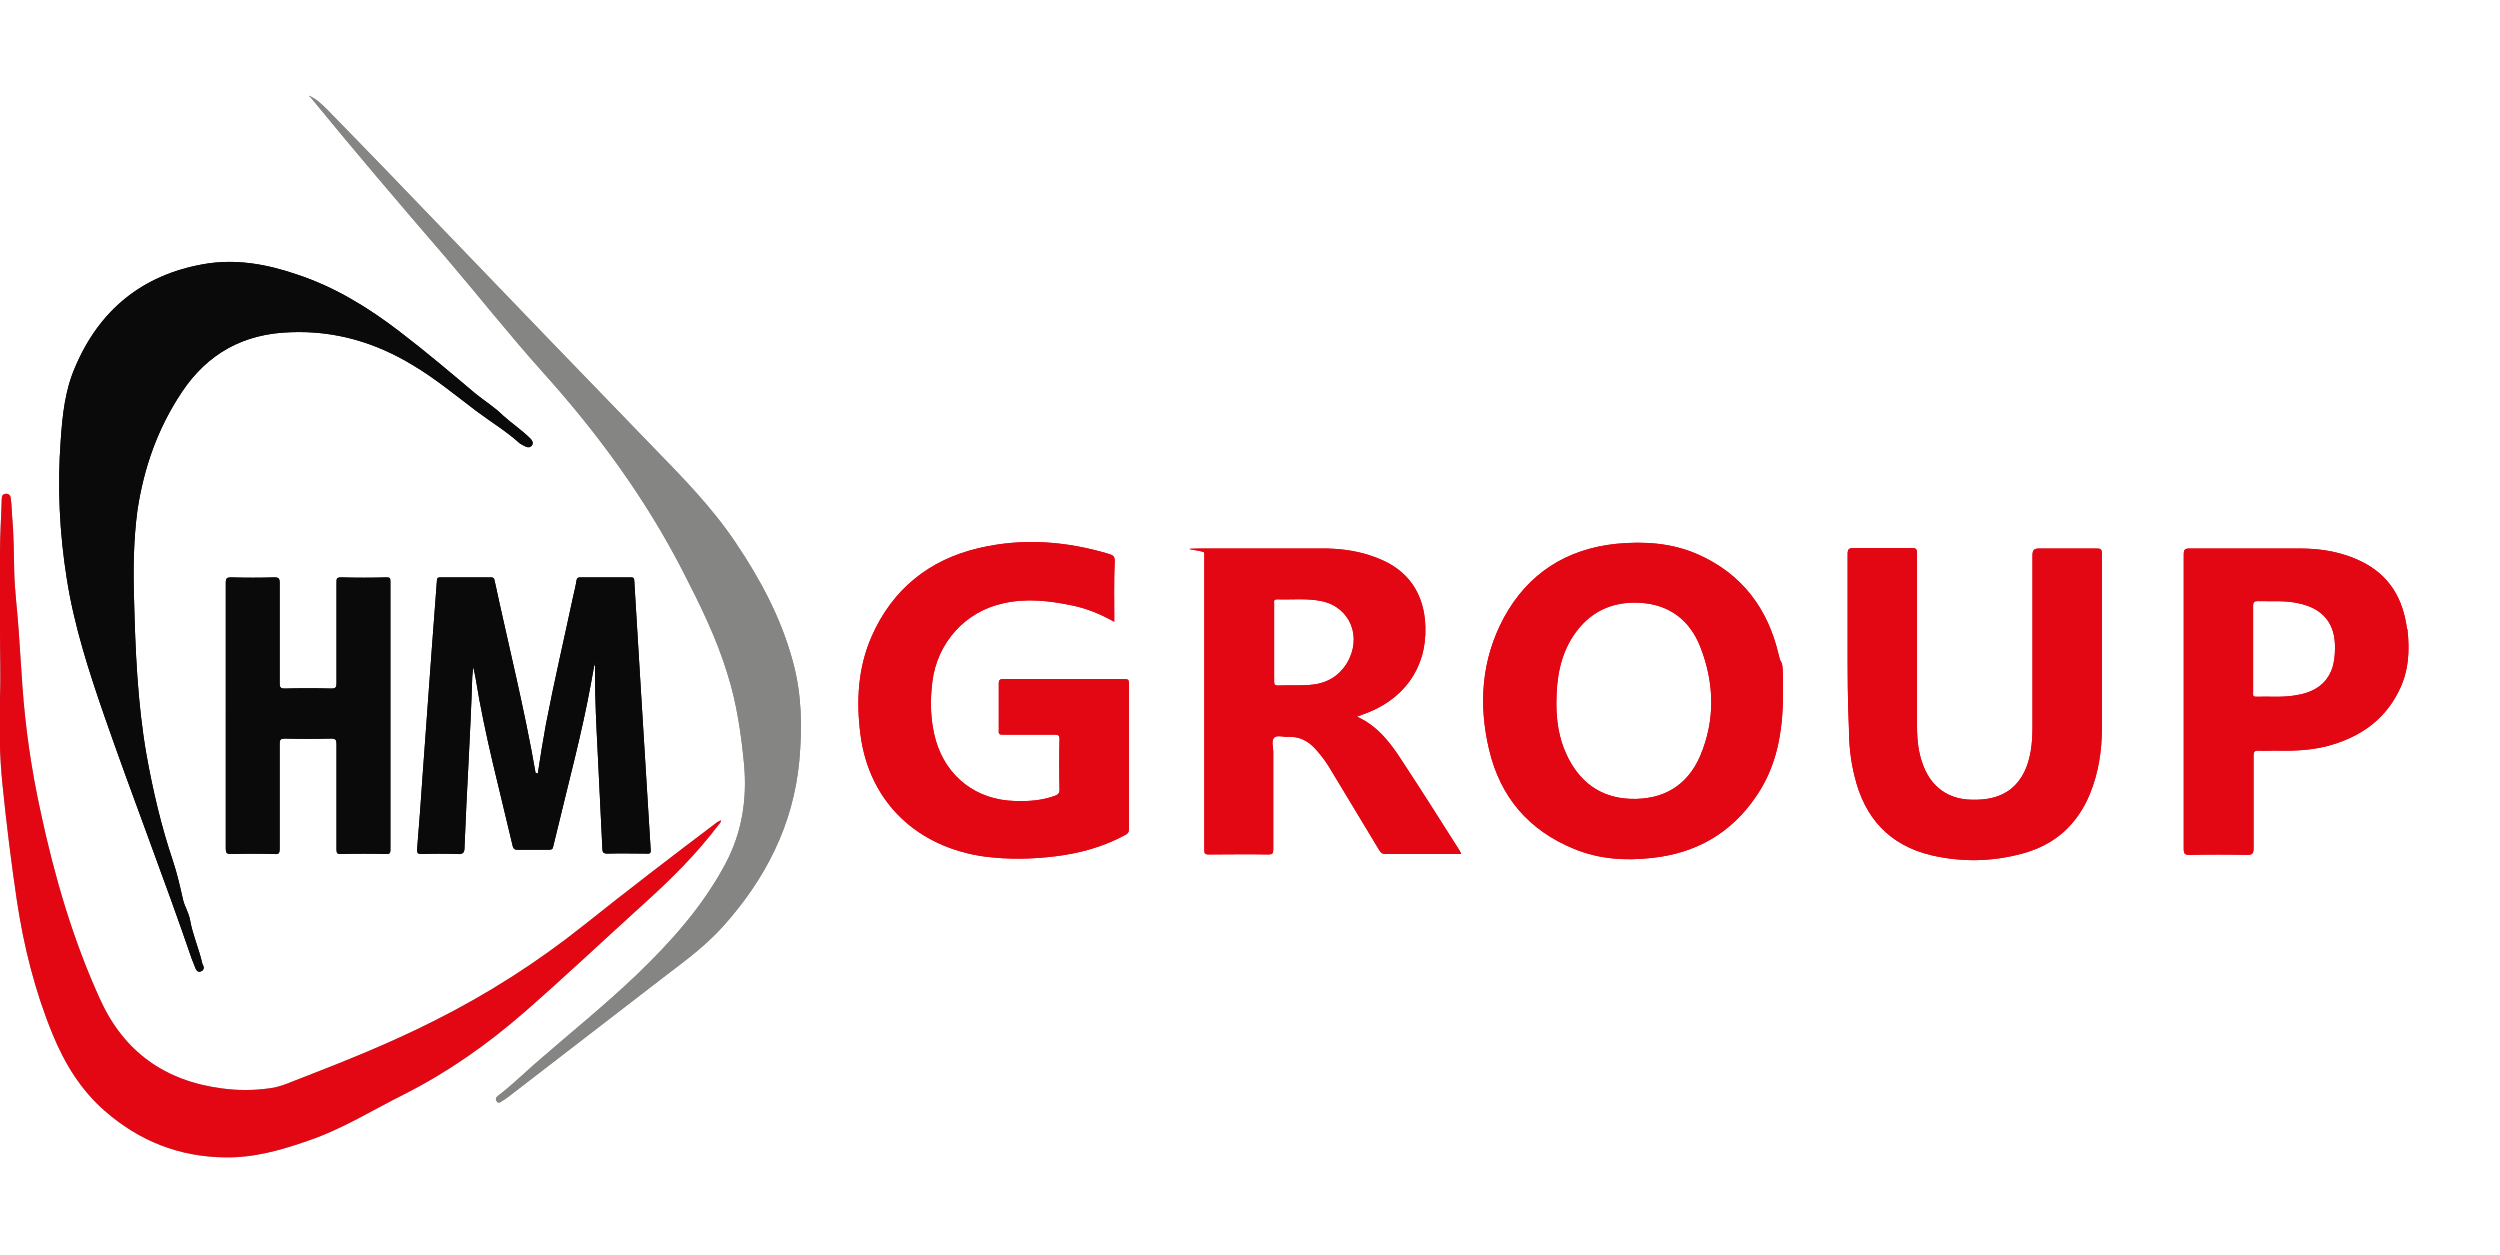
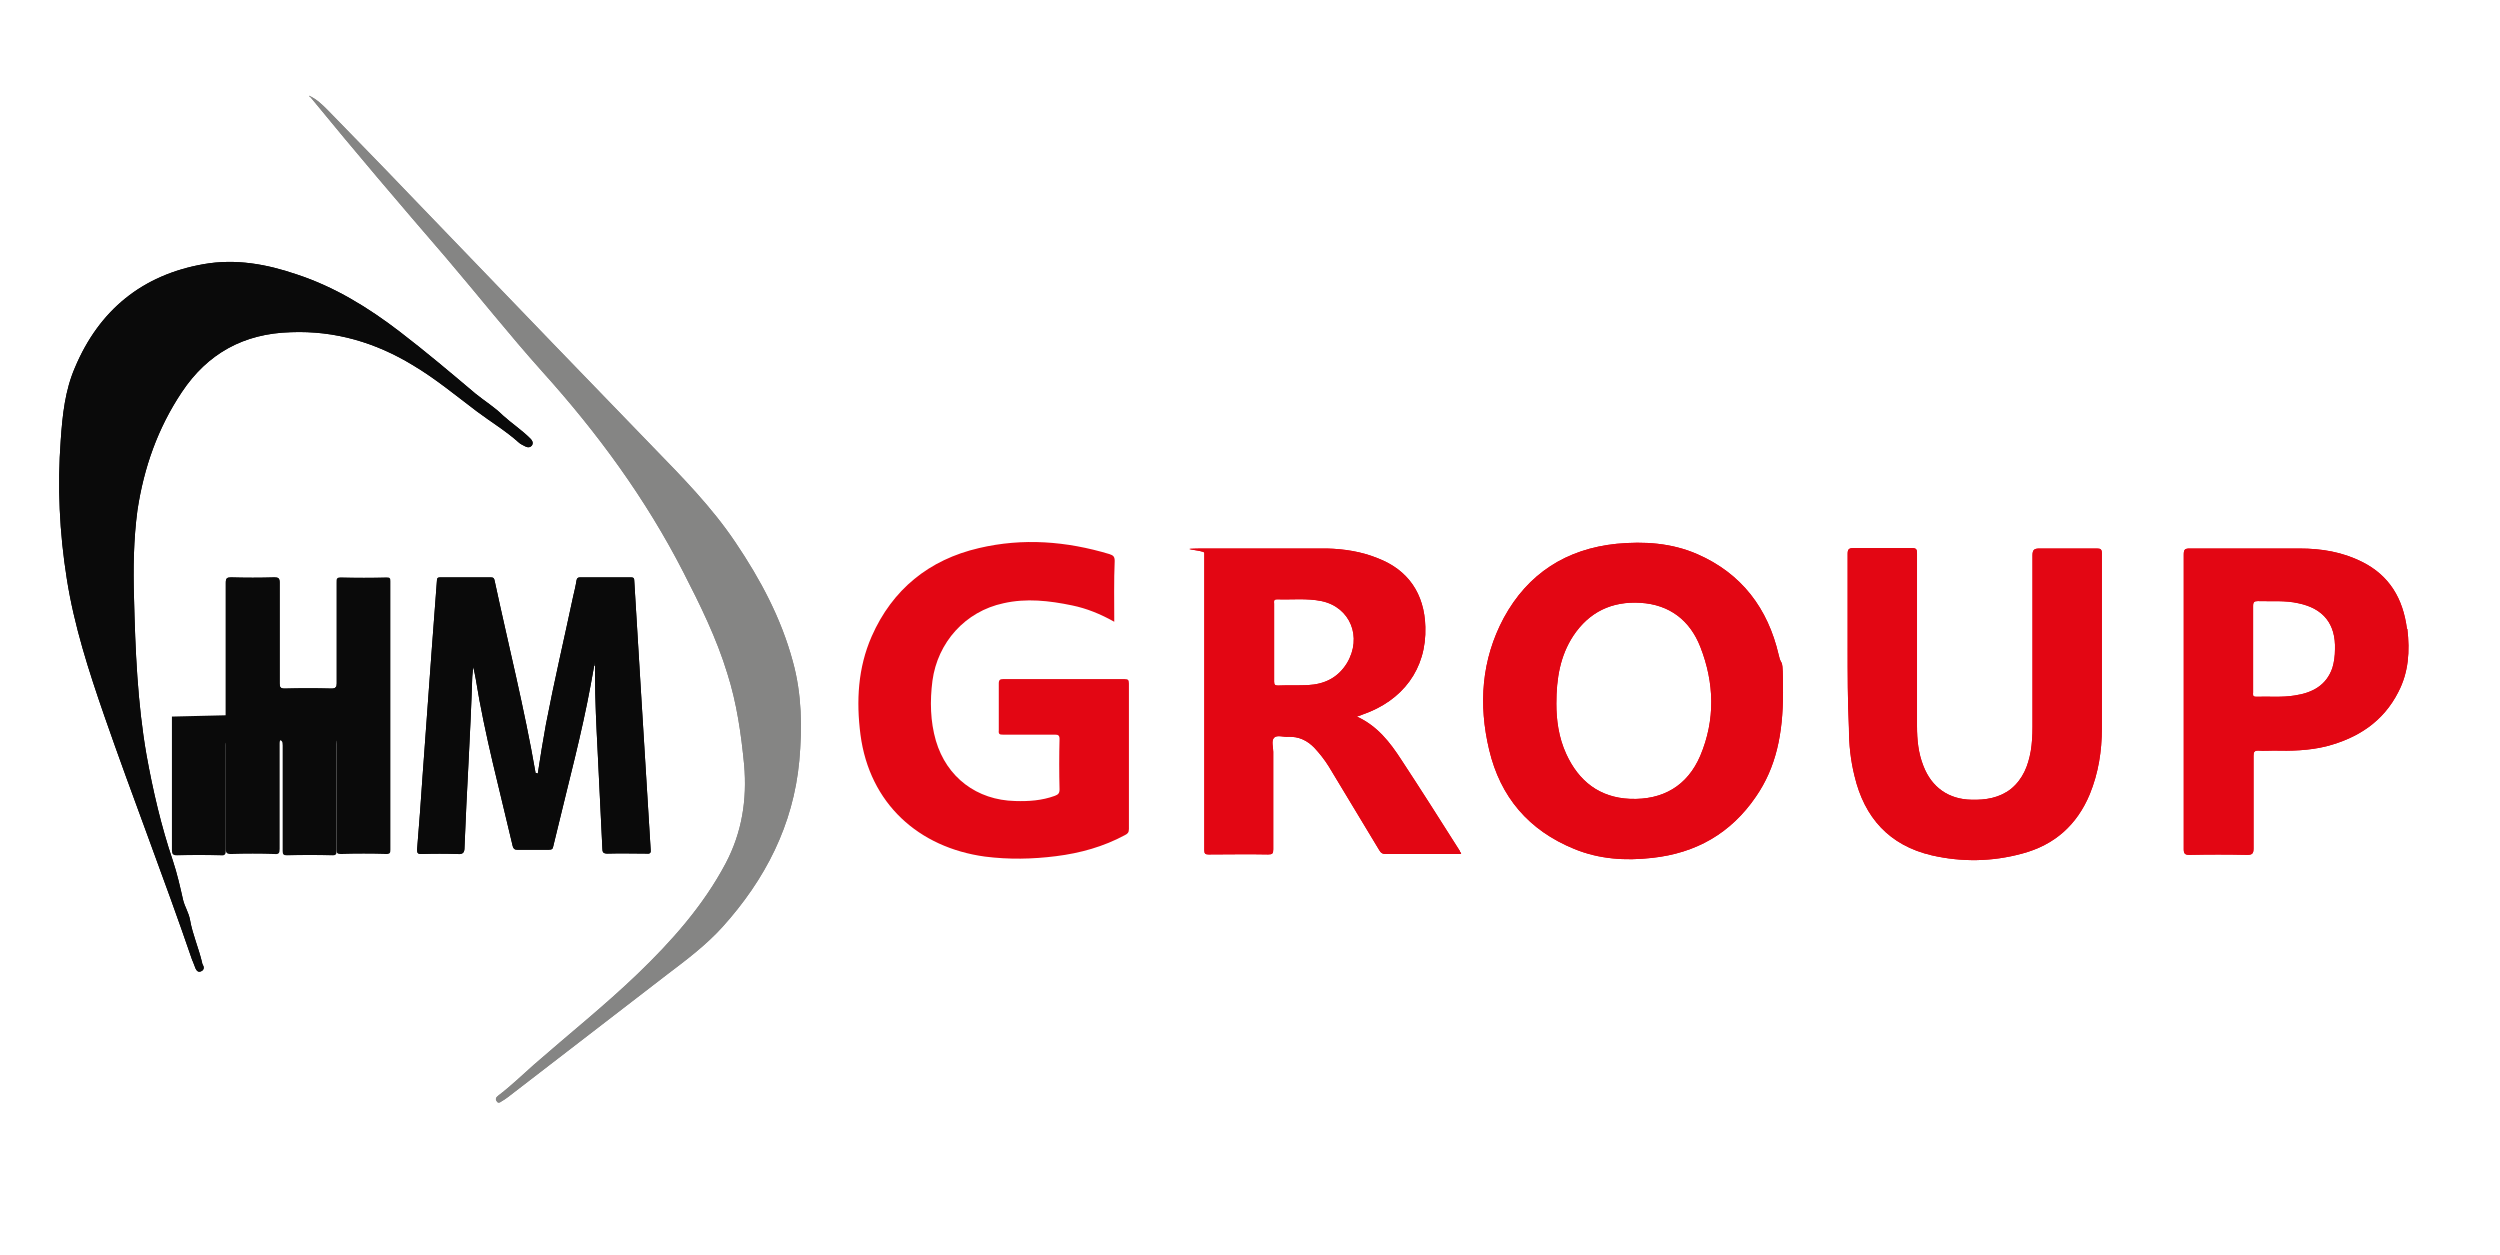
<svg xmlns="http://www.w3.org/2000/svg" id="Layer_1" viewBox="0 0 580.2 291.2">
  <defs>
    <style>      .st0 {        fill: none;      }      .st1 {        fill: #858584;      }      .st2 {        fill: #999998;      }      .st3 {        clip-path: url(#clippath-17);      }      .st4 {        clip-path: url(#clippath-19);      }      .st5 {        clip-path: url(#clippath-11);      }      .st6 {        clip-path: url(#clippath-16);      }      .st7 {        clip-path: url(#clippath-18);      }      .st8 {        clip-path: url(#clippath-10);      }      .st9 {        clip-path: url(#clippath-15);      }      .st10 {        clip-path: url(#clippath-13);      }      .st11 {        clip-path: url(#clippath-14);      }      .st12 {        clip-path: url(#clippath-12);      }      .st13 {        clip-path: url(#clippath-1);      }      .st14 {        clip-path: url(#clippath-3);      }      .st15 {        clip-path: url(#clippath-4);      }      .st16 {        clip-path: url(#clippath-2);      }      .st17 {        clip-path: url(#clippath-7);      }      .st18 {        clip-path: url(#clippath-6);      }      .st19 {        clip-path: url(#clippath-9);      }      .st20 {        clip-path: url(#clippath-8);      }      .st21 {        clip-path: url(#clippath-5);      }      .st22 {        fill: #e30613;      }      .st23 {        fill: #0a0a0a;      }      .st24 {        clip-path: url(#clippath);      }    </style>
    <clipPath id="clippath">
      <rect class="st0" x="0" y="22.2" width="558.9" height="246.4" />
    </clipPath>
    <clipPath id="clippath-1">
-       <rect class="st0" x="0" y="22.2" width="558.9" height="246.4" />
-     </clipPath>
+       </clipPath>
    <clipPath id="clippath-2">
      <rect class="st0" x="0" y="22.2" width="558.9" height="246.4" />
    </clipPath>
    <clipPath id="clippath-3">
      <rect class="st0" x="0" y="22.2" width="558.9" height="246.4" />
    </clipPath>
    <clipPath id="clippath-4">
      <rect class="st0" x="0" y="22.2" width="558.9" height="246.4" />
    </clipPath>
    <clipPath id="clippath-5">
      <rect class="st0" x="0" y="22.2" width="558.9" height="246.4" />
    </clipPath>
    <clipPath id="clippath-6">
      <rect class="st0" x="0" y="22.2" width="558.9" height="246.4" />
    </clipPath>
    <clipPath id="clippath-7">
      <rect class="st0" x="0" y="22.2" width="558.9" height="246.4" />
    </clipPath>
    <clipPath id="clippath-8">
      <rect class="st0" x="0" y="22.2" width="558.9" height="246.4" />
    </clipPath>
    <clipPath id="clippath-9">
      <rect class="st0" x="0" y="22.2" width="558.9" height="246.4" />
    </clipPath>
    <clipPath id="clippath-10">
      <rect class="st0" x="0" y="22.2" width="558.9" height="246.4" />
    </clipPath>
    <clipPath id="clippath-11">
      <rect class="st0" x="0" y="22.2" width="558.9" height="246.4" />
    </clipPath>
    <clipPath id="clippath-12">
      <rect class="st0" x="0" y="22.2" width="558.9" height="246.4" />
    </clipPath>
    <clipPath id="clippath-13">
      <rect class="st0" x="0" y="22.2" width="558.9" height="246.4" />
    </clipPath>
    <clipPath id="clippath-14">
      <rect class="st0" x="0" y="22.2" width="558.9" height="246.4" />
    </clipPath>
    <clipPath id="clippath-15">
      <rect class="st0" x="0" y="22.2" width="558.9" height="246.4" />
    </clipPath>
    <clipPath id="clippath-16">
      <rect class="st0" x="0" y="22.2" width="558.9" height="246.4" />
    </clipPath>
    <clipPath id="clippath-17">
      <rect class="st0" x="0" y="22.2" width="558.9" height="246.4" />
    </clipPath>
    <clipPath id="clippath-18">
      <rect class="st0" x="0" y="22.2" width="558.9" height="246.4" />
    </clipPath>
    <clipPath id="clippath-19">
      <rect class="st0" x="0" y="22.2" width="558.9" height="246.4" />
    </clipPath>
  </defs>
  <g class="st24">
    <path class="st23" d="M31.1,138.7c.3,12.2.8,24.4,2.9,36.5,1.5,8.3,3.4,16.5,6.1,24.5,1,3,1.7,6.1,2.4,9.2.4,1.6,1.3,2.9,1.6,4.6.6,3.4,2,6.5,2.8,9.9,0,.3.2.5.3.8.2.5,0,1-.5,1.2-.6.3-1,0-1.3-.6-.3-.7-.5-1.4-.8-2-6.5-19-13.8-37.7-20.4-56.7-3.6-10.4-7-20.9-8.7-31.8-1.7-10.7-2.2-21.4-1.4-32.2.4-5.8,1-11.5,3.3-16.8,5.6-13.3,15.6-21.5,29.9-24,7.4-1.3,14.6,0,21.6,2.4,8.8,2.9,16.6,7.7,23.9,13.3,6,4.6,11.8,9.5,17.6,14.4,2.1,1.7,4.4,3.1,6.3,5,2.1,1.9,4.4,3.4,6.4,5.4.4.4.7.9.4,1.5-.4.6-1,.6-1.6.3-.5-.3-1.1-.5-1.5-.9-3-2.7-6.5-4.8-9.7-7.2-4.9-3.7-9.6-7.6-14.8-10.7-8.7-5.3-18.1-8.1-28.4-7.7-10.9.3-19.3,4.9-25.3,13.9-5.6,8.4-8.8,17.5-10.3,27.4-.9,6.8-1,13.5-.8,20.3" />
  </g>
  <g class="st13">
    <path class="st2" d="M167.3,190.4c0,.6-.4.8-.6,1.1-5,6.6-10.8,12.4-16.9,17.9-9.4,8.5-18.6,17.2-28.1,25.5-8.5,7.4-17.7,13.9-27.8,19-7.4,3.7-14.4,8.1-22.3,10.8-6.3,2.2-12.6,4-19.3,3.9-10.7-.1-20-3.8-28-10.8-5.6-4.9-9.3-11-12.1-17.8-4.1-10-6.7-20.4-8.3-31.1-1.3-8.8-2.4-17.7-3.3-26.6-.7-6.7-.8-13.4-.6-20.1.2-5.1,0-10.3,0-15.4s0-12.4,0-18.6c0-4.1.3-8.2.4-12.4,0-.7.2-1.1.9-1.2s1.2.4,1.2,1.1c.2,1.3.2,2.6.3,3.9.4,4.4.4,8.7.5,13.1s.7,8.8,1,13.2c.3,4.5.6,9,.9,13.4.7,9.8,2.1,19.4,4.2,29,3.2,15,7.5,29.8,13.9,43.8,5.5,12,15,18.8,28.2,20.5,3.6.5,7.3.5,10.9,0,2.8-.3,5.3-1.6,7.8-2.5,10.3-4,20.5-8.1,30.4-13.1,12.4-6.2,24-13.6,34.8-22.2,10.3-8.2,20.7-16.2,31.2-24.1.2,0,.4-.2.6-.3" />
  </g>
  <g class="st16">
-     <path class="st22" d="M258.6,144.3c-3.2-1.8-6.4-3.1-9.8-3.8-5.3-1.1-10.6-1.7-15.9-.5-8.9,1.9-15.3,9.1-16.5,18-.6,4.7-.5,9.4.8,13.9,2.5,8.5,9.5,13.8,18.4,14,3.1.1,6.2-.1,9.2-1.2.8-.3,1.1-.6,1.1-1.5-.1-3.9-.1-7.8,0-11.7,0-.8-.3-1-1-1h-12.1c-.8,0-1.1-.1-1-1v-10.9c0-.8.3-1,1-1h28.2c.8,0,1,.2,1,1v33.8c0,.8-.3,1.1-.9,1.4-5,2.7-10.4,4.2-16,4.9-5.5.7-11,.8-16.5.1-15.4-2.1-26.8-12.3-28.9-28.3-1-7.8-.6-15.5,2.6-22.8,4.8-10.9,13.3-17.8,24.9-20.5,10.2-2.4,20.3-1.6,30.3,1.4.9.3,1.2.6,1.2,1.6-.2,4.7-.1,9.2-.1,14.1" />
-   </g>
+     </g>
  <g class="st14">
    <path class="st22" d="M428.8,150.2v-21.7c0-1,.3-1.3,1.3-1.3,4.6,0,9.2,0,13.7,0,.9,0,1.1.3,1.1,1.2v40.1c0,3.2.3,6.3,1.5,9.3,1.9,4.9,5.8,7.7,11.1,7.8,3.3.1,6.5-.4,9.2-2.5,2.8-2.3,4-5.4,4.6-8.8.3-1.8.4-3.7.4-5.6v-39.8c0-1.3.4-1.6,1.6-1.6,4.5,0,8.9,0,13.4,0,.8,0,1.1.2,1.1,1.1v40.7c0,5.2-.8,10.3-2.8,15.2-3,7.2-8.2,11.8-15.7,13.8-7,1.9-14,2-21,.4-9.8-2.3-15.6-8.7-17.9-18.4-.9-3.6-1.3-7.3-1.3-11.1-.3-6.3-.3-12.6-.3-18.8" />
  </g>
  <g class="st15">
    <path class="st23" d="M124.8,179.6c.6-3.9,1.2-7.7,1.9-11.5,1.9-9.9,4.2-19.7,6.3-29.6.3-1.3.6-2.5.8-3.8.1-.5.3-.7.8-.7h11.9c.6,0,.7.3.7.8.5,8.3,1,16.5,1.5,24.8.8,12.5,1.5,25,2.3,37.5.1.8-.1,1.1-.9,1-3,0-6.1-.1-9.1,0-1,0-1.2-.3-1.2-1.2-.4-7.5-.7-15.1-1.1-22.6-.3-5.9-.6-11.8-.6-17.7s0-1.4-.2-2.1c-.3,1.5-.5,2.9-.8,4.4-2.1,11.4-5.1,22.5-7.8,33.8-.3,1.2-.6,2.4-.9,3.7-.1.6-.3.8-1,.8h-7.4c-.6,0-.8-.2-1-.8-3-12.9-6.5-25.8-8.6-38.9-.2-.9-.3-1.8-.6-2.7-.1.8-.1,1.6-.2,2.3-.4,13.2-1.3,26.4-1.8,39.6,0,1.1-.3,1.6-1.6,1.5-2.8-.1-5.6-.1-8.4,0-.8,0-1-.2-1-1,.5-5.9.9-11.7,1.3-17.5.7-9.6,1.4-19.3,2.1-28.9.4-5.3.8-10.6,1.2-16,0-.5.1-.8.7-.8h11.8c.6,0,.8.2.9.8,3.2,14.9,6.9,29.6,9.5,44.6.3,0,.4,0,.5.2" />
  </g>
  <g class="st21">
    <path class="st1" d="M71.7,22.2c1.8.8,3.1,2.1,4.4,3.4,6.2,6.4,12.5,12.8,18.7,19.3,11.2,11.6,22.4,23.3,33.6,34.9,7.7,8,15.5,16,23.2,24,6.8,7,13.6,13.9,19.1,22.1,5.8,8.6,10.6,17.6,13.3,27.6,2.1,7.6,2.2,15.3,1.5,23.1-1.4,14.9-7.9,27.5-17.8,38.5-3.8,4.2-8.3,7.6-12.8,11-12.3,9.5-24.7,19-37,28.5-.5.4-1,.7-1.5,1-.4.3-.8.5-1.1,0-.4-.5-.2-.9.3-1.3,2.9-2.2,5.6-4.8,8.3-7.2,8-7,16.4-13.7,24.1-21.1,7.9-7.6,15.2-15.8,20.4-25.6,3.8-7.2,5-14.8,4.3-22.9-.7-7.2-1.7-14.3-3.9-21.2-2.5-8.2-6.3-15.9-10.2-23.5-8.7-17-19.9-32.3-32.7-46.5-7.7-8.6-14.9-17.7-22.4-26.5-10.6-12.3-21.1-24.6-31.4-37.2-.2-.1-.3-.2-.4-.4" />
  </g>
  <g class="st18">
    <path class="st23" d="M52.4,166v-30.8c0-1,.3-1.2,1.2-1.2,3.4.1,6.7.1,10.1,0,.9,0,1.2.2,1.2,1.2,0,7.8,0,15.6,0,23.4,0,.9.2,1.2,1.2,1.2,3.6-.1,7.2-.1,10.8,0,1,0,1.2-.3,1.2-1.2v-23.4c0-.9,0-1.2,1.1-1.2,3.5.1,7,.1,10.5,0,.8,0,.9.2.9.9v62.3c0,.7-.1,1-.9,1-3.5-.1-7.1-.1-10.6,0-.8,0-1-.2-1-1,0-8.2,0-16.3,0-24.5,0-1-.2-1.3-1.3-1.3-3.6.1-7.1.1-10.7,0-.9,0-1.2.2-1.2,1.2,0,8.1,0,16.3,0,24.4,0,1-.2,1.3-1.2,1.2-3.4-.1-6.7-.1-10.1,0-1,0-1.2-.3-1.2-1.2,0-10.3,0-20.7,0-31" />
  </g>
  <g class="st17">
    <path class="st22" d="M394.6,175.4c-3,7-8.7,10.3-16.3,10-7.1-.3-11.9-4.1-14.8-10.4-1.8-3.9-2.3-8-2.3-11.7,0-5.9.9-11.1,3.9-15.7,3.7-5.6,9-8.1,15.6-7.7,6.8.4,11.5,4.1,13.9,10.2,3.3,8.4,3.5,17,0,25.3M412.8,152c-2.5-10.8-8.6-18.9-18.9-23.4-6-2.6-12.3-3-18.7-2.4-11.7,1.2-20.6,6.9-26.2,17.2-5.2,9.7-5.9,20.1-3.4,30.6,2.6,11,9.2,18.7,19.7,23,5.8,2.4,11.9,2.8,18.1,2.1,10.2-1.1,18.3-5.7,24.1-14.2,4.7-6.8,6.3-14.6,6.3-24.1s-.3-5.5-1-8.8" />
  </g>
  <g class="st20">
    <path class="st22" d="M312.6,153.9c-2.1,3.4-5.2,4.9-9.1,5.1-2.3.1-4.6,0-6.9.1-.7,0-.9-.2-.9-.9v-18.1c0-.4-.2-1,.6-1,3.5.1,7-.3,10.4.4,6.7,1.4,9.5,8.4,5.9,14.4M338.8,197.5c-4.5-7.1-9-14.2-13.6-21.2-2.6-4-5.5-7.8-10.3-10,.6-.2,1-.3,1.4-.5,9.2-3.2,14.8-10.5,14.5-20.3-.2-7.7-4-13.3-11.2-16-3.7-1.5-7.7-2.1-11.6-2.2-9.2,0-18.4,0-27.6,0s-.9.3-.9,1v69c0,.8.2,1,1,1,4.6,0,9.2-.1,13.8,0,1,0,1.2-.2,1.2-1.2v-22.6c0-1.1-.5-2.6.2-3.3s2.2-.1,3.3-.2c2.4-.1,4.3.8,6,2.5,1.3,1.4,2.4,2.8,3.4,4.4,3.9,6.5,7.8,12.9,11.7,19.4.4.7.8.9,1.6.9h17.4c0-.3-.2-.4-.3-.6" />
  </g>
  <g class="st19">
    <path class="st22" d="M541.3,155c-1.4,4.1-4.7,5.8-8.7,6.4-3,.5-6,.2-9,.3-.9,0-.7-.5-.7-1v-20.1c0-.9.3-1.1,1.1-1.1,3.2.1,6.3-.2,9.4.5,5.8,1.2,8.7,4.8,8.5,10.7,0,1.5-.2,3-.6,4.3M558.6,145.9c-.9-6.9-4-12.3-10.4-15.5-4.6-2.3-9.4-3.1-14.5-3.1-8.5,0-17,0-25.5,0-1.1,0-1.4.2-1.4,1.4v68.4c0,1,.3,1.3,1.3,1.3,4.5-.1,8.9-.1,13.4,0,1.2,0,1.5-.3,1.5-1.5,0-7.2,0-14.3,0-21.5,0-.9.2-1.2,1.1-1.2,1.2.1,2.4,0,3.5,0,4.1.1,8.3,0,12.3-1,7.3-1.9,13.2-5.7,16.7-12.6,2.4-4.6,2.7-9.5,2.1-14.6" />
  </g>
  <g class="st8">
    <path class="st23" d="M31.1,138.7c.3,12.2.8,24.4,2.9,36.5,1.5,8.3,3.4,16.5,6.1,24.5,1,3,1.7,6.1,2.4,9.2.4,1.6,1.3,2.9,1.6,4.6.6,3.4,2,6.5,2.8,9.9,0,.3.2.5.3.8.2.5,0,1-.5,1.2-.6.3-1,0-1.3-.6-.3-.7-.5-1.4-.8-2-6.5-19-13.8-37.7-20.4-56.7-3.6-10.4-7-20.9-8.7-31.8-1.7-10.7-2.2-21.4-1.4-32.2.4-5.8,1-11.5,3.3-16.8,5.6-13.3,15.6-21.5,29.9-24,7.4-1.3,14.6,0,21.6,2.4,8.8,2.9,16.6,7.7,23.9,13.3,6,4.6,11.8,9.5,17.6,14.4,2.1,1.7,4.4,3.1,6.3,5,2.1,1.9,4.4,3.4,6.4,5.4.4.4.7.9.4,1.5-.4.6-1,.6-1.6.3-.5-.3-1.1-.5-1.5-.9-3-2.7-6.5-4.8-9.7-7.2-4.9-3.7-9.6-7.6-14.8-10.7-8.7-5.3-18.1-8.1-28.4-7.7-10.9.3-19.3,4.9-25.3,13.9-5.6,8.4-8.8,17.5-10.3,27.4-.9,6.8-1,13.5-.8,20.3" />
  </g>
  <g class="st5">
-     <path class="st22" d="M167.3,190.4c0,.6-.4.8-.6,1.1-5,6.6-10.8,12.4-16.9,17.9-9.4,8.5-18.6,17.2-28.1,25.5-8.5,7.4-17.7,13.9-27.8,19-7.4,3.7-14.4,8.1-22.3,10.8-6.3,2.2-12.6,4-19.3,3.9-10.7-.1-20-3.8-28-10.8-5.6-4.9-9.3-11-12.1-17.8-4.1-10-6.7-20.4-8.3-31.1-1.3-8.8-2.4-17.7-3.3-26.6-.7-6.7-.8-13.4-.6-20.1.2-5.1,0-10.3,0-15.4s0-12.4,0-18.6c0-4.1.3-8.2.4-12.4,0-.7.2-1.1.9-1.2s1.2.4,1.2,1.1c.2,1.3.2,2.6.3,3.9.4,4.4.4,8.7.5,13.1s.7,8.8,1,13.2c.3,4.5.6,9,.9,13.4.7,9.8,2.1,19.4,4.2,29,3.2,15,7.5,29.8,13.9,43.8,5.5,12,15,18.8,28.2,20.5,3.6.5,7.3.5,10.9,0,2.8-.3,5.3-1.6,7.8-2.5,10.3-4,20.5-8.1,30.4-13.1,12.4-6.2,24-13.6,34.8-22.2,10.3-8.2,20.7-16.2,31.2-24.1.2,0,.4-.2.6-.3" />
-   </g>
+     </g>
  <g class="st12">
    <path class="st22" d="M258.6,144.3c-3.2-1.8-6.4-3.1-9.8-3.8-5.3-1.1-10.6-1.7-15.9-.5-8.9,1.9-15.3,9.1-16.5,18-.6,4.7-.5,9.4.8,13.9,2.5,8.5,9.5,13.8,18.4,14,3.1.1,6.2-.1,9.2-1.2.8-.3,1.1-.6,1.1-1.5-.1-3.9-.1-7.8,0-11.7,0-.8-.3-1-1-1h-12.1c-.8,0-1.1-.1-1-1v-10.9c0-.8.3-1,1-1h28.2c.8,0,1,.2,1,1v33.8c0,.8-.3,1.1-.9,1.4-5,2.7-10.4,4.2-16,4.9-5.5.7-11,.8-16.5.1-15.4-2.1-26.8-12.3-28.9-28.3-1-7.8-.6-15.5,2.6-22.8,4.8-10.9,13.3-17.8,24.9-20.5,10.2-2.4,20.3-1.6,30.3,1.4.9.3,1.2.6,1.2,1.6-.2,4.7-.1,9.2-.1,14.1" />
  </g>
  <g class="st10">
    <path class="st22" d="M428.8,150.2v-21.7c0-1,.3-1.3,1.3-1.3,4.6,0,9.2,0,13.7,0,.9,0,1.1.3,1.1,1.2v40.1c0,3.2.3,6.3,1.5,9.3,1.9,4.9,5.8,7.7,11.1,7.8,3.3.1,6.5-.4,9.2-2.5,2.8-2.3,4-5.4,4.6-8.8.3-1.8.4-3.7.4-5.6v-39.8c0-1.3.4-1.6,1.6-1.6,4.5,0,8.9,0,13.4,0,.8,0,1.1.2,1.1,1.1v40.7c0,5.2-.8,10.3-2.8,15.2-3,7.2-8.2,11.8-15.7,13.8-7,1.9-14,2-21,.4-9.8-2.3-15.6-8.7-17.9-18.4-.9-3.6-1.3-7.3-1.3-11.1-.3-6.3-.3-12.6-.3-18.8" />
  </g>
  <g class="st11">
    <path class="st23" d="M124.8,179.6c.6-3.9,1.2-7.7,1.9-11.5,1.9-9.9,4.2-19.7,6.3-29.6.3-1.3.6-2.5.8-3.8.1-.5.3-.7.8-.7h11.9c.6,0,.7.3.7.8.5,8.3,1,16.5,1.5,24.8.8,12.5,1.5,25,2.3,37.5.1.8-.1,1.1-.9,1-3,0-6.1-.1-9.1,0-1,0-1.2-.3-1.2-1.2-.4-7.5-.7-15.1-1.1-22.6-.3-5.9-.6-11.8-.6-17.7s0-1.4-.2-2.1c-.3,1.5-.5,2.9-.8,4.4-2.1,11.4-5.1,22.5-7.8,33.8-.3,1.2-.6,2.4-.9,3.7-.1.6-.3.8-1,.8h-7.4c-.6,0-.8-.2-1-.8-3-12.9-6.5-25.8-8.6-38.9-.2-.9-.3-1.8-.6-2.7-.1.8-.1,1.6-.2,2.3-.4,13.2-1.3,26.4-1.8,39.6,0,1.1-.3,1.6-1.6,1.5-2.8-.1-5.6-.1-8.4,0-.8,0-1-.2-1-1,.5-5.9.9-11.7,1.3-17.5.7-9.6,1.4-19.3,2.1-28.9.4-5.3.8-10.6,1.2-16,0-.5.1-.8.7-.8h11.8c.6,0,.8.2.9.8,3.2,14.9,6.9,29.6,9.5,44.6.3,0,.4,0,.5.2" />
  </g>
  <g class="st9">
    <path class="st1" d="M71.7,22.2c1.8.8,3.1,2.1,4.4,3.4,6.2,6.4,12.5,12.8,18.7,19.3,11.2,11.6,22.4,23.3,33.6,34.9,7.7,8,15.5,16,23.2,24,6.8,7,13.6,13.9,19.1,22.1,5.8,8.6,10.6,17.6,13.3,27.6,2.1,7.6,2.2,15.3,1.5,23.1-1.4,14.9-7.9,27.5-17.8,38.5-3.8,4.2-8.3,7.6-12.8,11-12.3,9.5-24.7,19-37,28.5-.5.4-1,.7-1.5,1-.4.3-.8.5-1.1,0-.4-.5-.2-.9.3-1.3,2.9-2.2,5.6-4.8,8.3-7.2,8-7,16.4-13.7,24.1-21.1,7.9-7.6,15.2-15.8,20.4-25.6,3.8-7.2,5-14.8,4.3-22.9-.7-7.2-1.7-14.3-3.9-21.2-2.5-8.2-6.3-15.9-10.2-23.5-8.7-17-19.9-32.3-32.7-46.5-7.7-8.6-14.9-17.7-22.4-26.5-10.6-12.3-21.1-24.6-31.4-37.2-.2-.1-.3-.2-.4-.4" />
  </g>
  <g class="st6">
-     <path class="st23" d="M52.4,166v-30.8c0-1,.3-1.2,1.2-1.2,3.4.1,6.7.1,10.1,0,.9,0,1.2.2,1.2,1.2,0,7.8,0,15.6,0,23.4,0,.9.2,1.2,1.2,1.2,3.6-.1,7.2-.1,10.8,0,1,0,1.2-.3,1.2-1.2v-23.4c0-.9,0-1.2,1.1-1.2,3.5.1,7,.1,10.5,0,.8,0,.9.2.9.9v62.3c0,.7-.1,1-.9,1-3.5-.1-7.1-.1-10.6,0-.8,0-1-.2-1-1,0-8.2,0-16.3,0-24.5,0-1-.2-1.3-1.3-1.3-3.6.1-7.1.1-10.7,0-.9,0-1.2.2-1.2,1.2,0,8.1,0,16.3,0,24.4,0,1-.2,1.3-1.2,1.2-3.4-.1-6.7-.1-10.1,0-1,0-1.2-.3-1.2-1.2,0-10.3,0-20.7,0-31" />
+     <path class="st23" d="M52.4,166v-30.8c0-1,.3-1.2,1.2-1.2,3.4.1,6.7.1,10.1,0,.9,0,1.2.2,1.2,1.2,0,7.8,0,15.6,0,23.4,0,.9.2,1.2,1.2,1.2,3.6-.1,7.2-.1,10.8,0,1,0,1.2-.3,1.2-1.2v-23.4v62.3c0,.7-.1,1-.9,1-3.5-.1-7.1-.1-10.6,0-.8,0-1-.2-1-1,0-8.2,0-16.3,0-24.5,0-1-.2-1.3-1.3-1.3-3.6.1-7.1.1-10.7,0-.9,0-1.2.2-1.2,1.2,0,8.1,0,16.3,0,24.4,0,1-.2,1.3-1.2,1.2-3.4-.1-6.7-.1-10.1,0-1,0-1.2-.3-1.2-1.2,0-10.3,0-20.7,0-31" />
  </g>
  <g class="st3">
    <path class="st22" d="M394.6,175.4c-3,7-8.7,10.3-16.3,10-7.1-.3-11.9-4.1-14.8-10.4-1.8-3.9-2.3-8-2.3-11.7,0-5.9.9-11.1,3.9-15.7,3.7-5.6,9-8.1,15.6-7.7,6.8.4,11.5,4.1,13.9,10.2,3.3,8.4,3.5,17,0,25.3M412.8,152c-2.5-10.8-8.6-18.9-18.9-23.4-6-2.6-12.3-3-18.7-2.4-11.7,1.2-20.6,6.9-26.2,17.2-5.2,9.7-5.9,20.1-3.4,30.6,2.6,11,9.2,18.7,19.7,23,5.8,2.4,11.9,2.8,18.1,2.1,10.2-1.1,18.3-5.7,24.1-14.2,4.7-6.8,6.3-14.6,6.3-24.1s-.3-5.5-1-8.8" />
  </g>
  <g class="st7">
    <path class="st22" d="M312.6,153.9c-2.1,3.4-5.2,4.9-9.1,5.1-2.3.1-4.6,0-6.9.1-.7,0-.9-.2-.9-.9v-18.1c0-.4-.2-1,.6-1,3.5.1,7-.3,10.4.4,6.7,1.4,9.5,8.4,5.9,14.4M338.8,197.5c-4.5-7.1-9-14.2-13.6-21.2-2.6-4-5.5-7.8-10.3-10,.6-.2,1-.3,1.4-.5,9.2-3.2,14.8-10.5,14.5-20.3-.2-7.7-4-13.3-11.2-16-3.7-1.5-7.7-2.1-11.6-2.2-9.2,0-18.4,0-27.6,0s-.9.3-.9,1v69c0,.8.2,1,1,1,4.6,0,9.2-.1,13.8,0,1,0,1.2-.2,1.2-1.2v-22.6c0-1.1-.5-2.6.2-3.3s2.2-.1,3.3-.2c2.4-.1,4.3.8,6,2.5,1.3,1.4,2.4,2.8,3.4,4.4,3.9,6.5,7.8,12.9,11.7,19.4.4.7.8.9,1.6.9h17.4c0-.3-.2-.4-.3-.6" />
  </g>
  <g class="st4">
    <path class="st22" d="M541.3,155c-1.4,4.1-4.7,5.8-8.7,6.4-3,.5-6,.2-9,.3-.9,0-.7-.5-.7-1v-20.1c0-.9.3-1.1,1.1-1.1,3.2.1,6.3-.2,9.4.5,5.8,1.2,8.7,4.8,8.5,10.7,0,1.5-.2,3-.6,4.3M558.6,145.9c-.9-6.9-4-12.3-10.4-15.5-4.6-2.3-9.4-3.1-14.5-3.1-8.5,0-17,0-25.5,0-1.1,0-1.4.2-1.4,1.4v68.4c0,1,.3,1.3,1.3,1.3,4.5-.1,8.9-.1,13.4,0,1.2,0,1.5-.3,1.5-1.5,0-7.2,0-14.3,0-21.5,0-.9.2-1.2,1.1-1.2,1.2.1,2.4,0,3.5,0,4.1.1,8.3,0,12.3-1,7.3-1.9,13.2-5.7,16.7-12.6,2.4-4.6,2.7-9.5,2.1-14.6" />
  </g>
</svg>